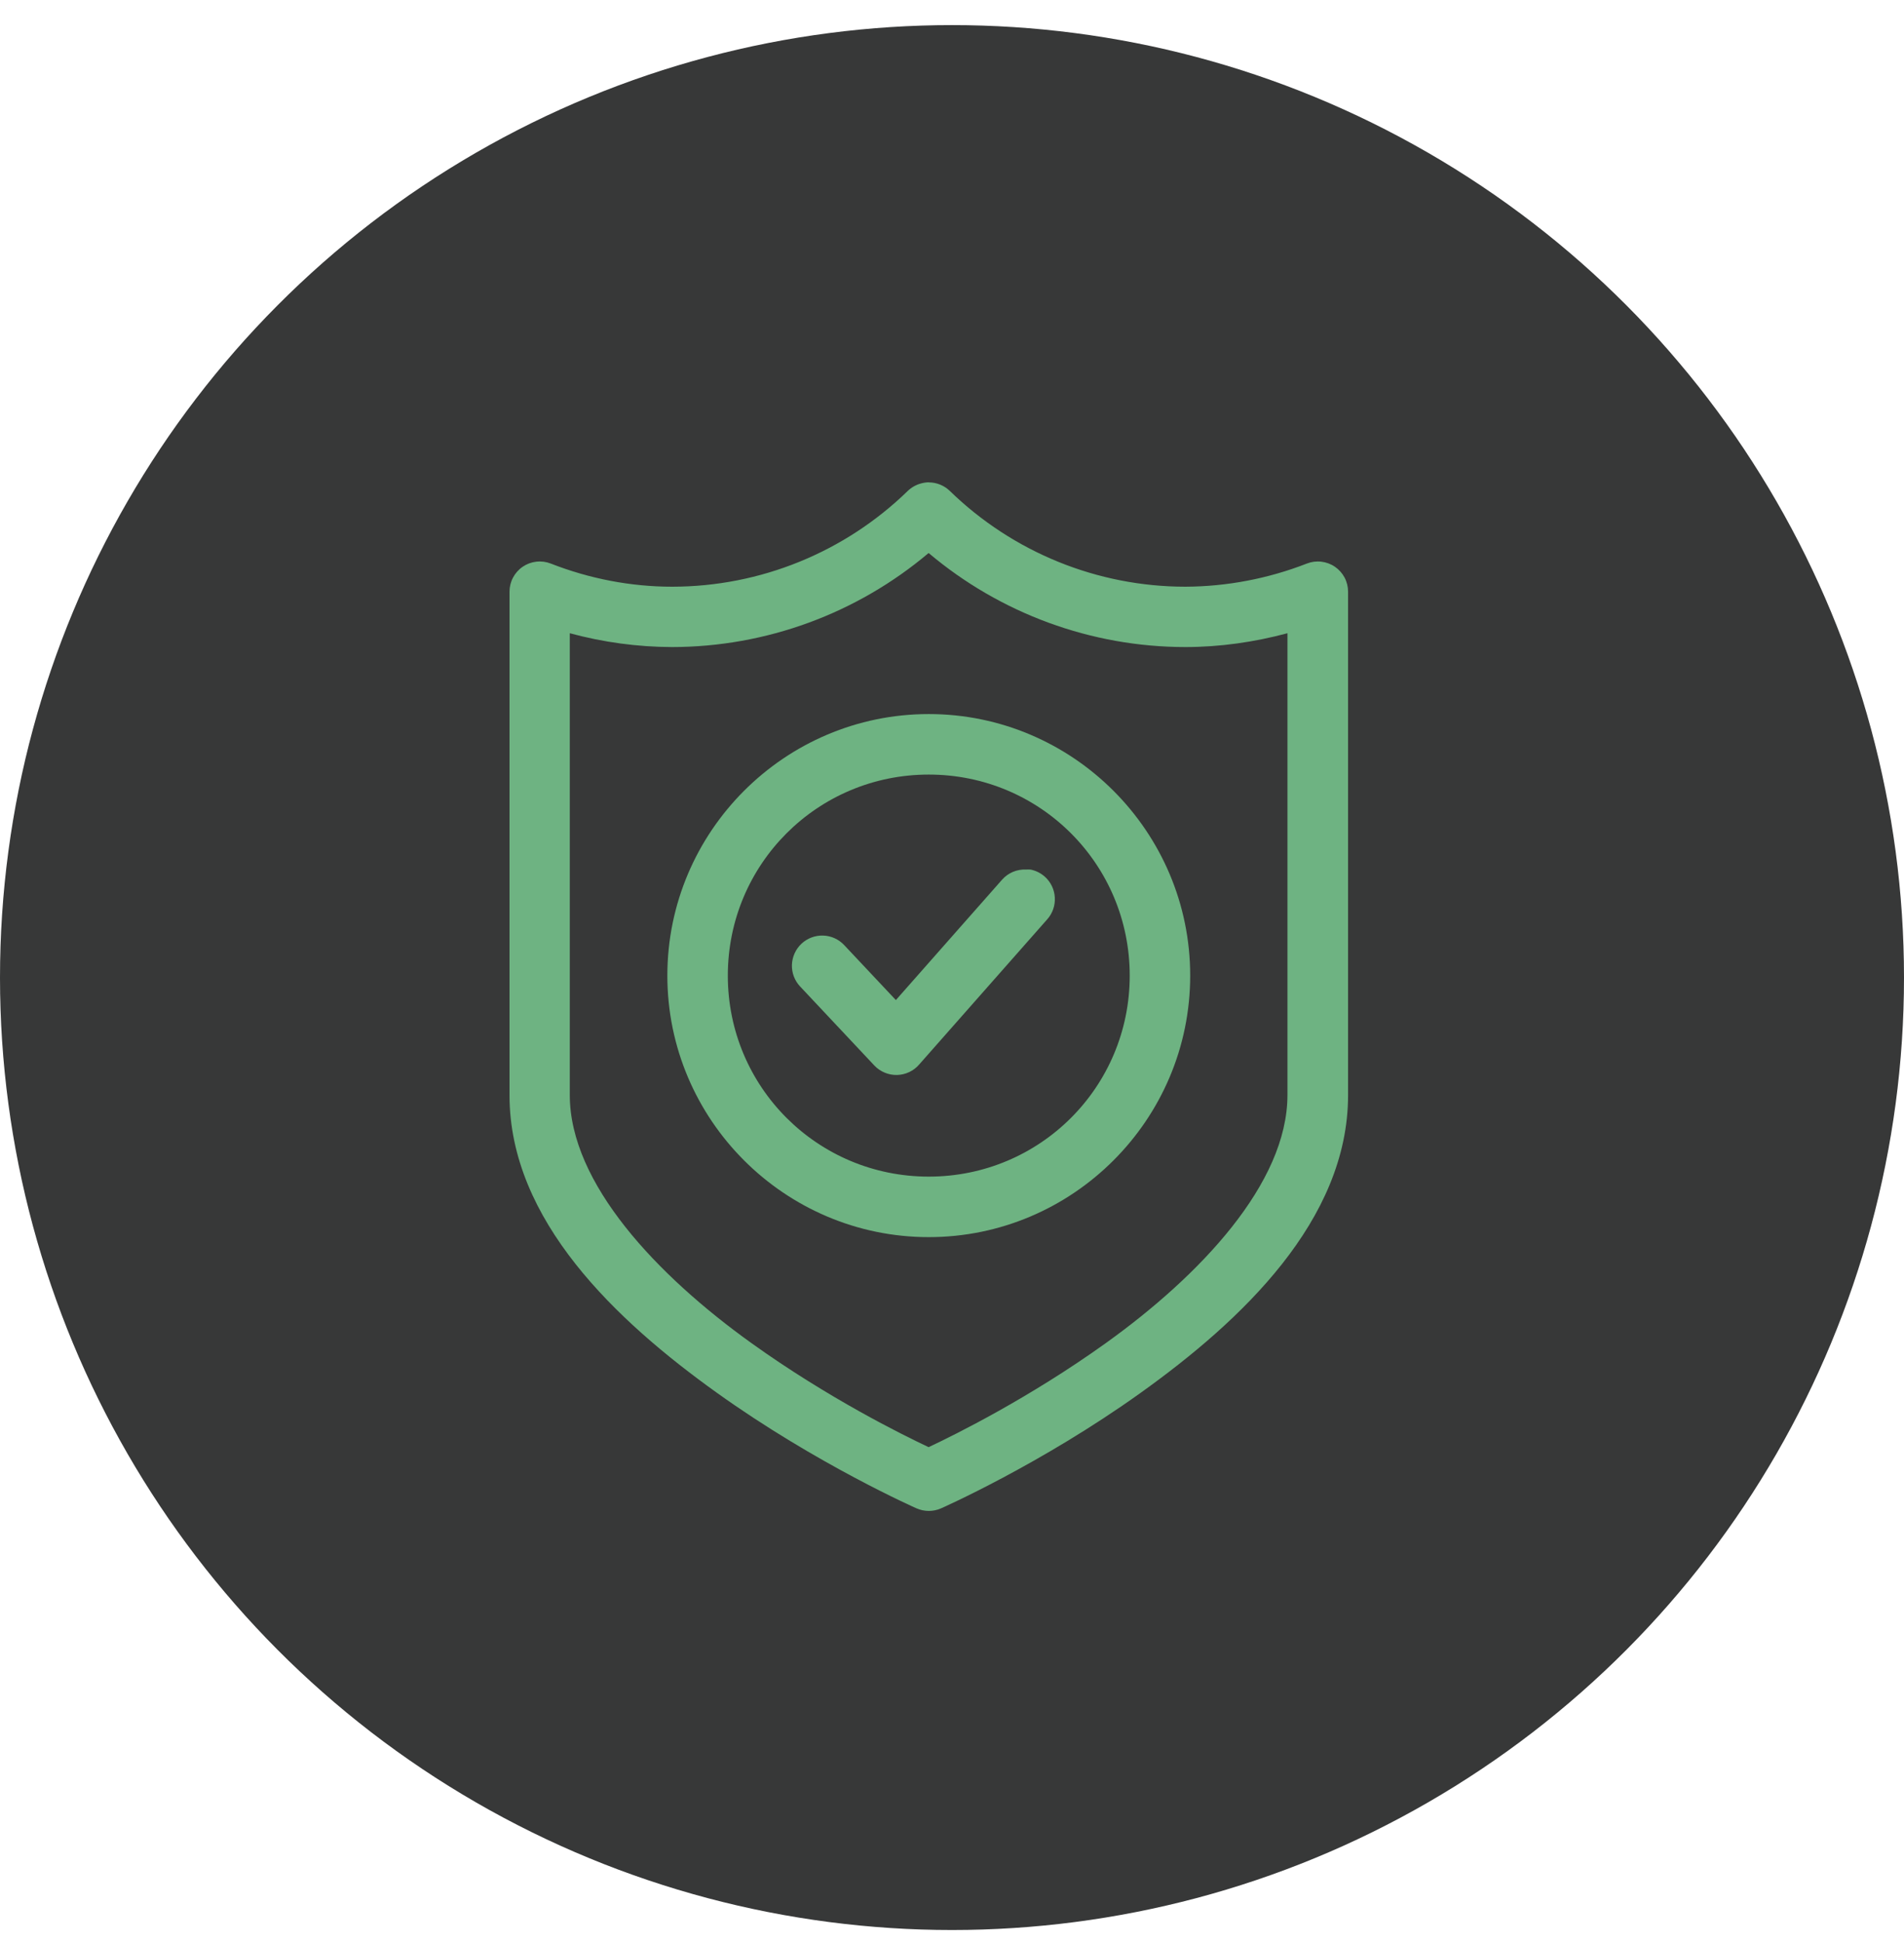
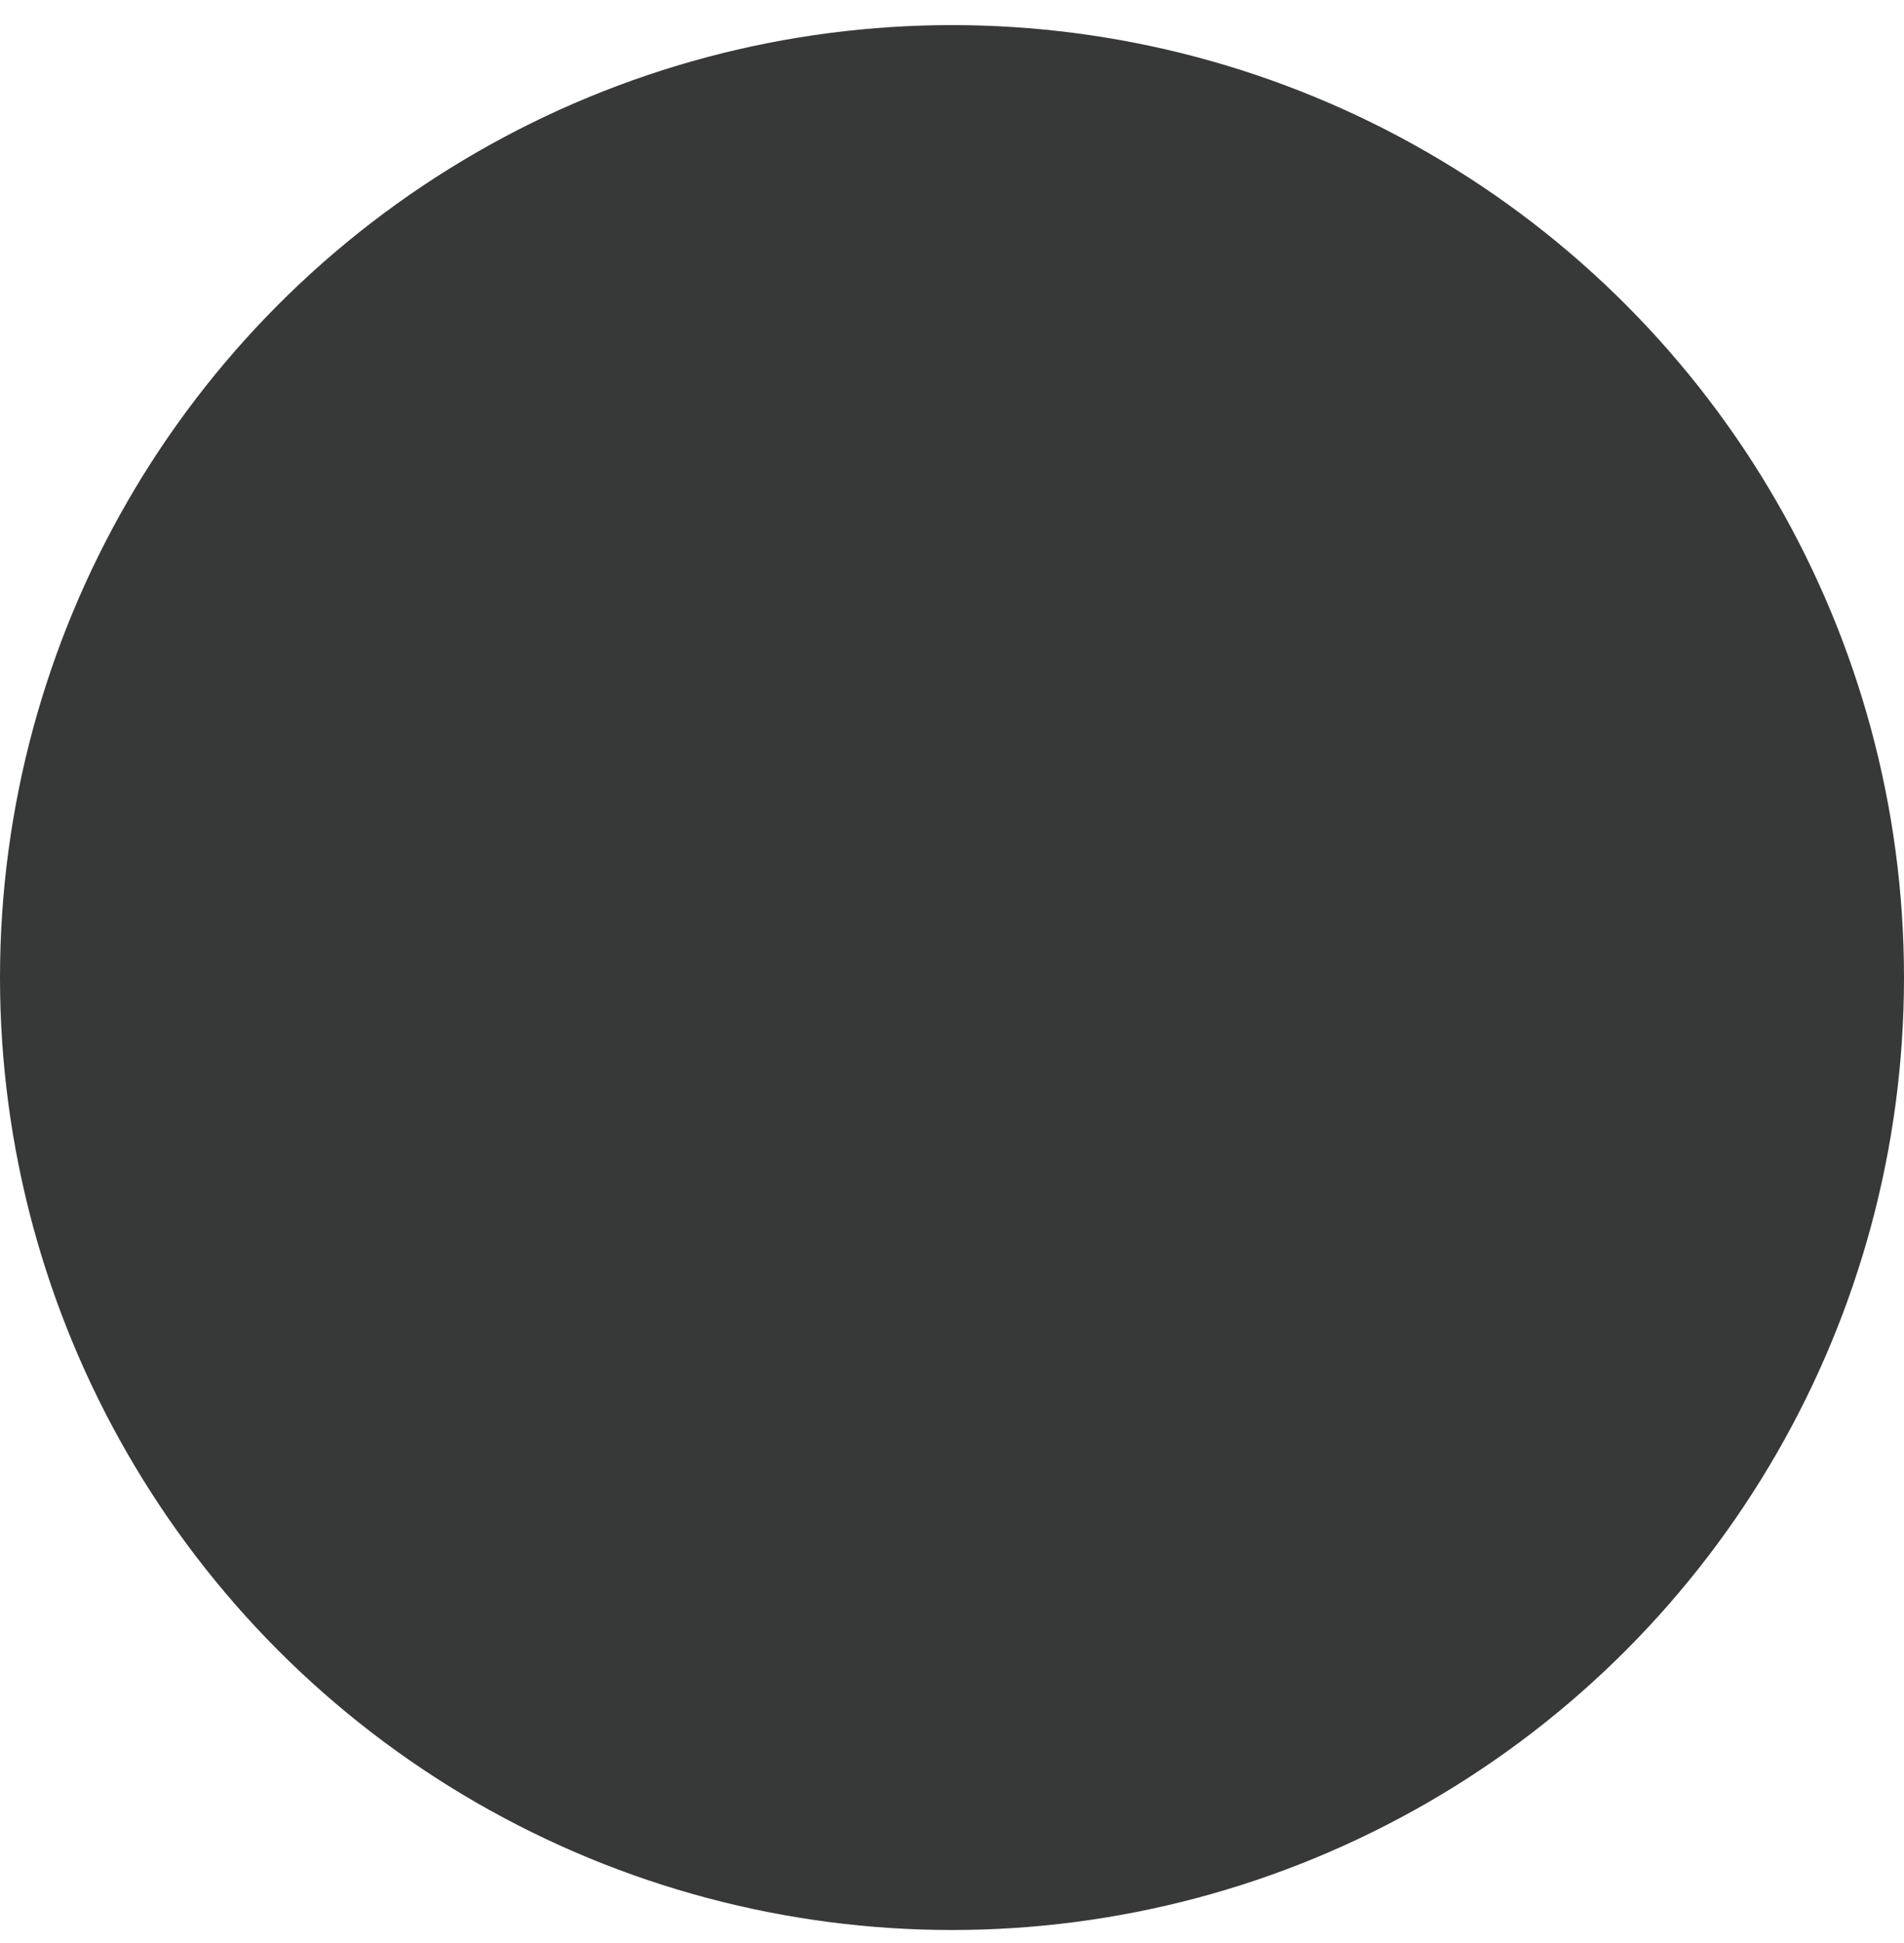
<svg xmlns="http://www.w3.org/2000/svg" width="50" height="51" viewBox="0 0 50 51" fill="none">
  <g id="Group 60">
    <circle id="Ellipse 2" cx="25" cy="25.659" r="25" fill="#373838" />
    <g id="Safety">
-       <path id="Vector" d="M24.39 12.659C24.322 12.661 24.254 12.671 24.189 12.689C24.056 12.724 23.936 12.792 23.837 12.887C22.181 14.497 19.964 15.398 17.655 15.4C16.563 15.4 15.48 15.19 14.463 14.792C14.342 14.745 14.212 14.728 14.084 14.743C13.956 14.757 13.833 14.803 13.726 14.876C13.619 14.949 13.532 15.047 13.472 15.161C13.411 15.275 13.38 15.403 13.38 15.532V28.747C13.38 32.033 16.188 34.67 18.82 36.554C21.452 38.439 24.07 39.592 24.07 39.592C24.171 39.636 24.28 39.659 24.391 39.659C24.501 39.659 24.61 39.636 24.711 39.592C24.711 39.592 27.329 38.439 29.961 36.554C32.594 34.67 35.401 32.033 35.401 28.747V15.532C35.401 15.403 35.37 15.275 35.31 15.161C35.249 15.047 35.162 14.949 35.055 14.876C34.949 14.803 34.826 14.758 34.697 14.743C34.569 14.728 34.439 14.745 34.319 14.792C33.301 15.189 32.219 15.395 31.126 15.4C28.817 15.398 26.6 14.497 24.944 12.887C24.796 12.743 24.597 12.662 24.39 12.662L24.39 12.659ZM24.39 14.519C26.27 16.103 28.653 16.982 31.126 16.984C32.034 16.984 32.935 16.855 33.809 16.621V28.744C33.809 31.064 31.508 33.486 29.032 35.259C27.02 36.7 25.073 37.662 24.386 37.985C23.699 37.662 21.752 36.7 19.74 35.259C17.264 33.486 14.963 31.064 14.963 28.744V16.621C15.837 16.858 16.738 16.981 17.646 16.984C20.119 16.982 22.503 16.103 24.382 14.519H24.39ZM24.39 18.743C20.608 18.743 17.525 21.826 17.525 25.608C17.525 29.39 20.608 32.472 24.39 32.472C28.172 32.472 31.255 29.39 31.255 25.608C31.255 21.826 28.172 18.743 24.39 18.743ZM24.39 20.331C27.314 20.331 29.667 22.684 29.667 25.608C29.667 28.531 27.314 30.884 24.39 30.884C21.466 30.884 19.113 28.531 19.113 25.608C19.113 22.684 21.466 20.331 24.39 20.331ZM26.948 22.824C26.829 22.818 26.71 22.839 26.6 22.885C26.491 22.931 26.392 23.002 26.314 23.091L23.526 26.25L22.169 24.807C22.025 24.653 21.826 24.563 21.616 24.557C21.405 24.55 21.201 24.627 21.047 24.771C20.971 24.842 20.91 24.928 20.867 25.023C20.824 25.118 20.8 25.221 20.796 25.325C20.793 25.429 20.81 25.533 20.847 25.631C20.884 25.728 20.94 25.817 21.011 25.893L22.964 27.971C23.04 28.051 23.133 28.114 23.235 28.156C23.337 28.198 23.447 28.219 23.558 28.216C23.668 28.213 23.777 28.187 23.877 28.14C23.977 28.093 24.066 28.025 24.138 27.941L27.503 24.128C27.642 23.971 27.713 23.764 27.7 23.554C27.687 23.344 27.592 23.147 27.434 23.008C27.329 22.916 27.203 22.853 27.066 22.825C27.027 22.822 26.987 22.821 26.948 22.824Z" fill="#6EB382" />
-     </g>
+       </g>
  </g>
</svg>